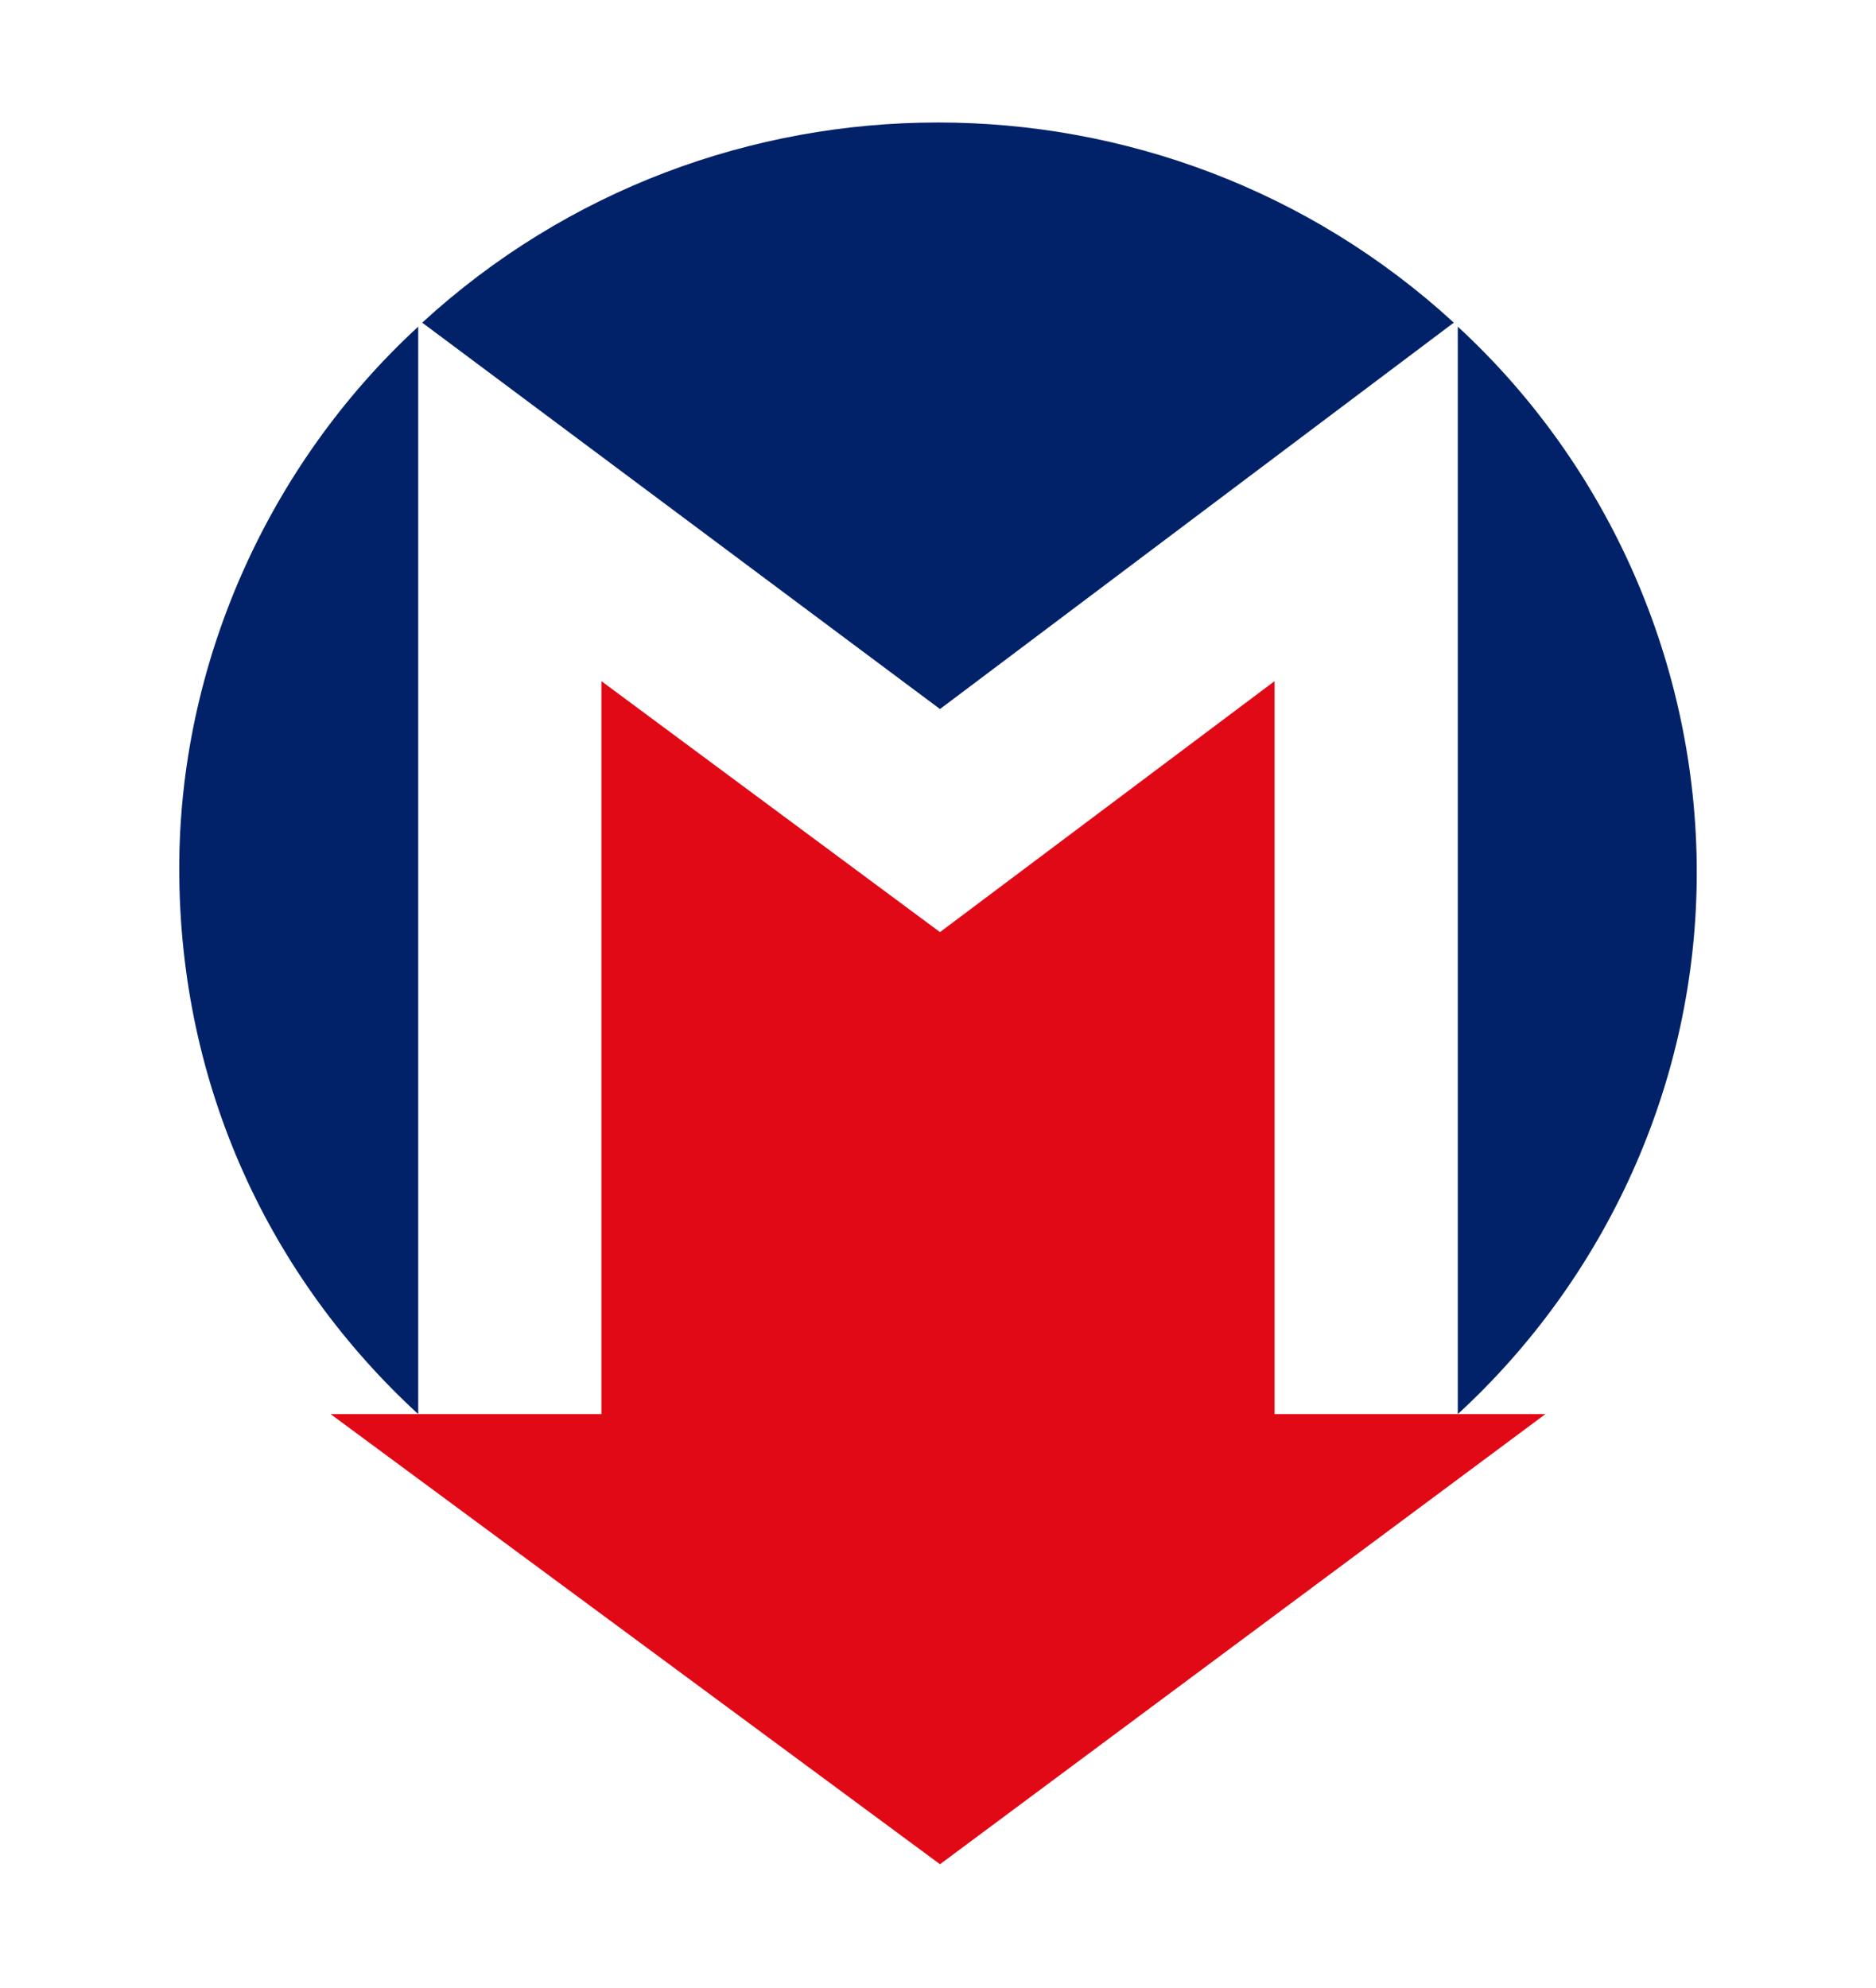
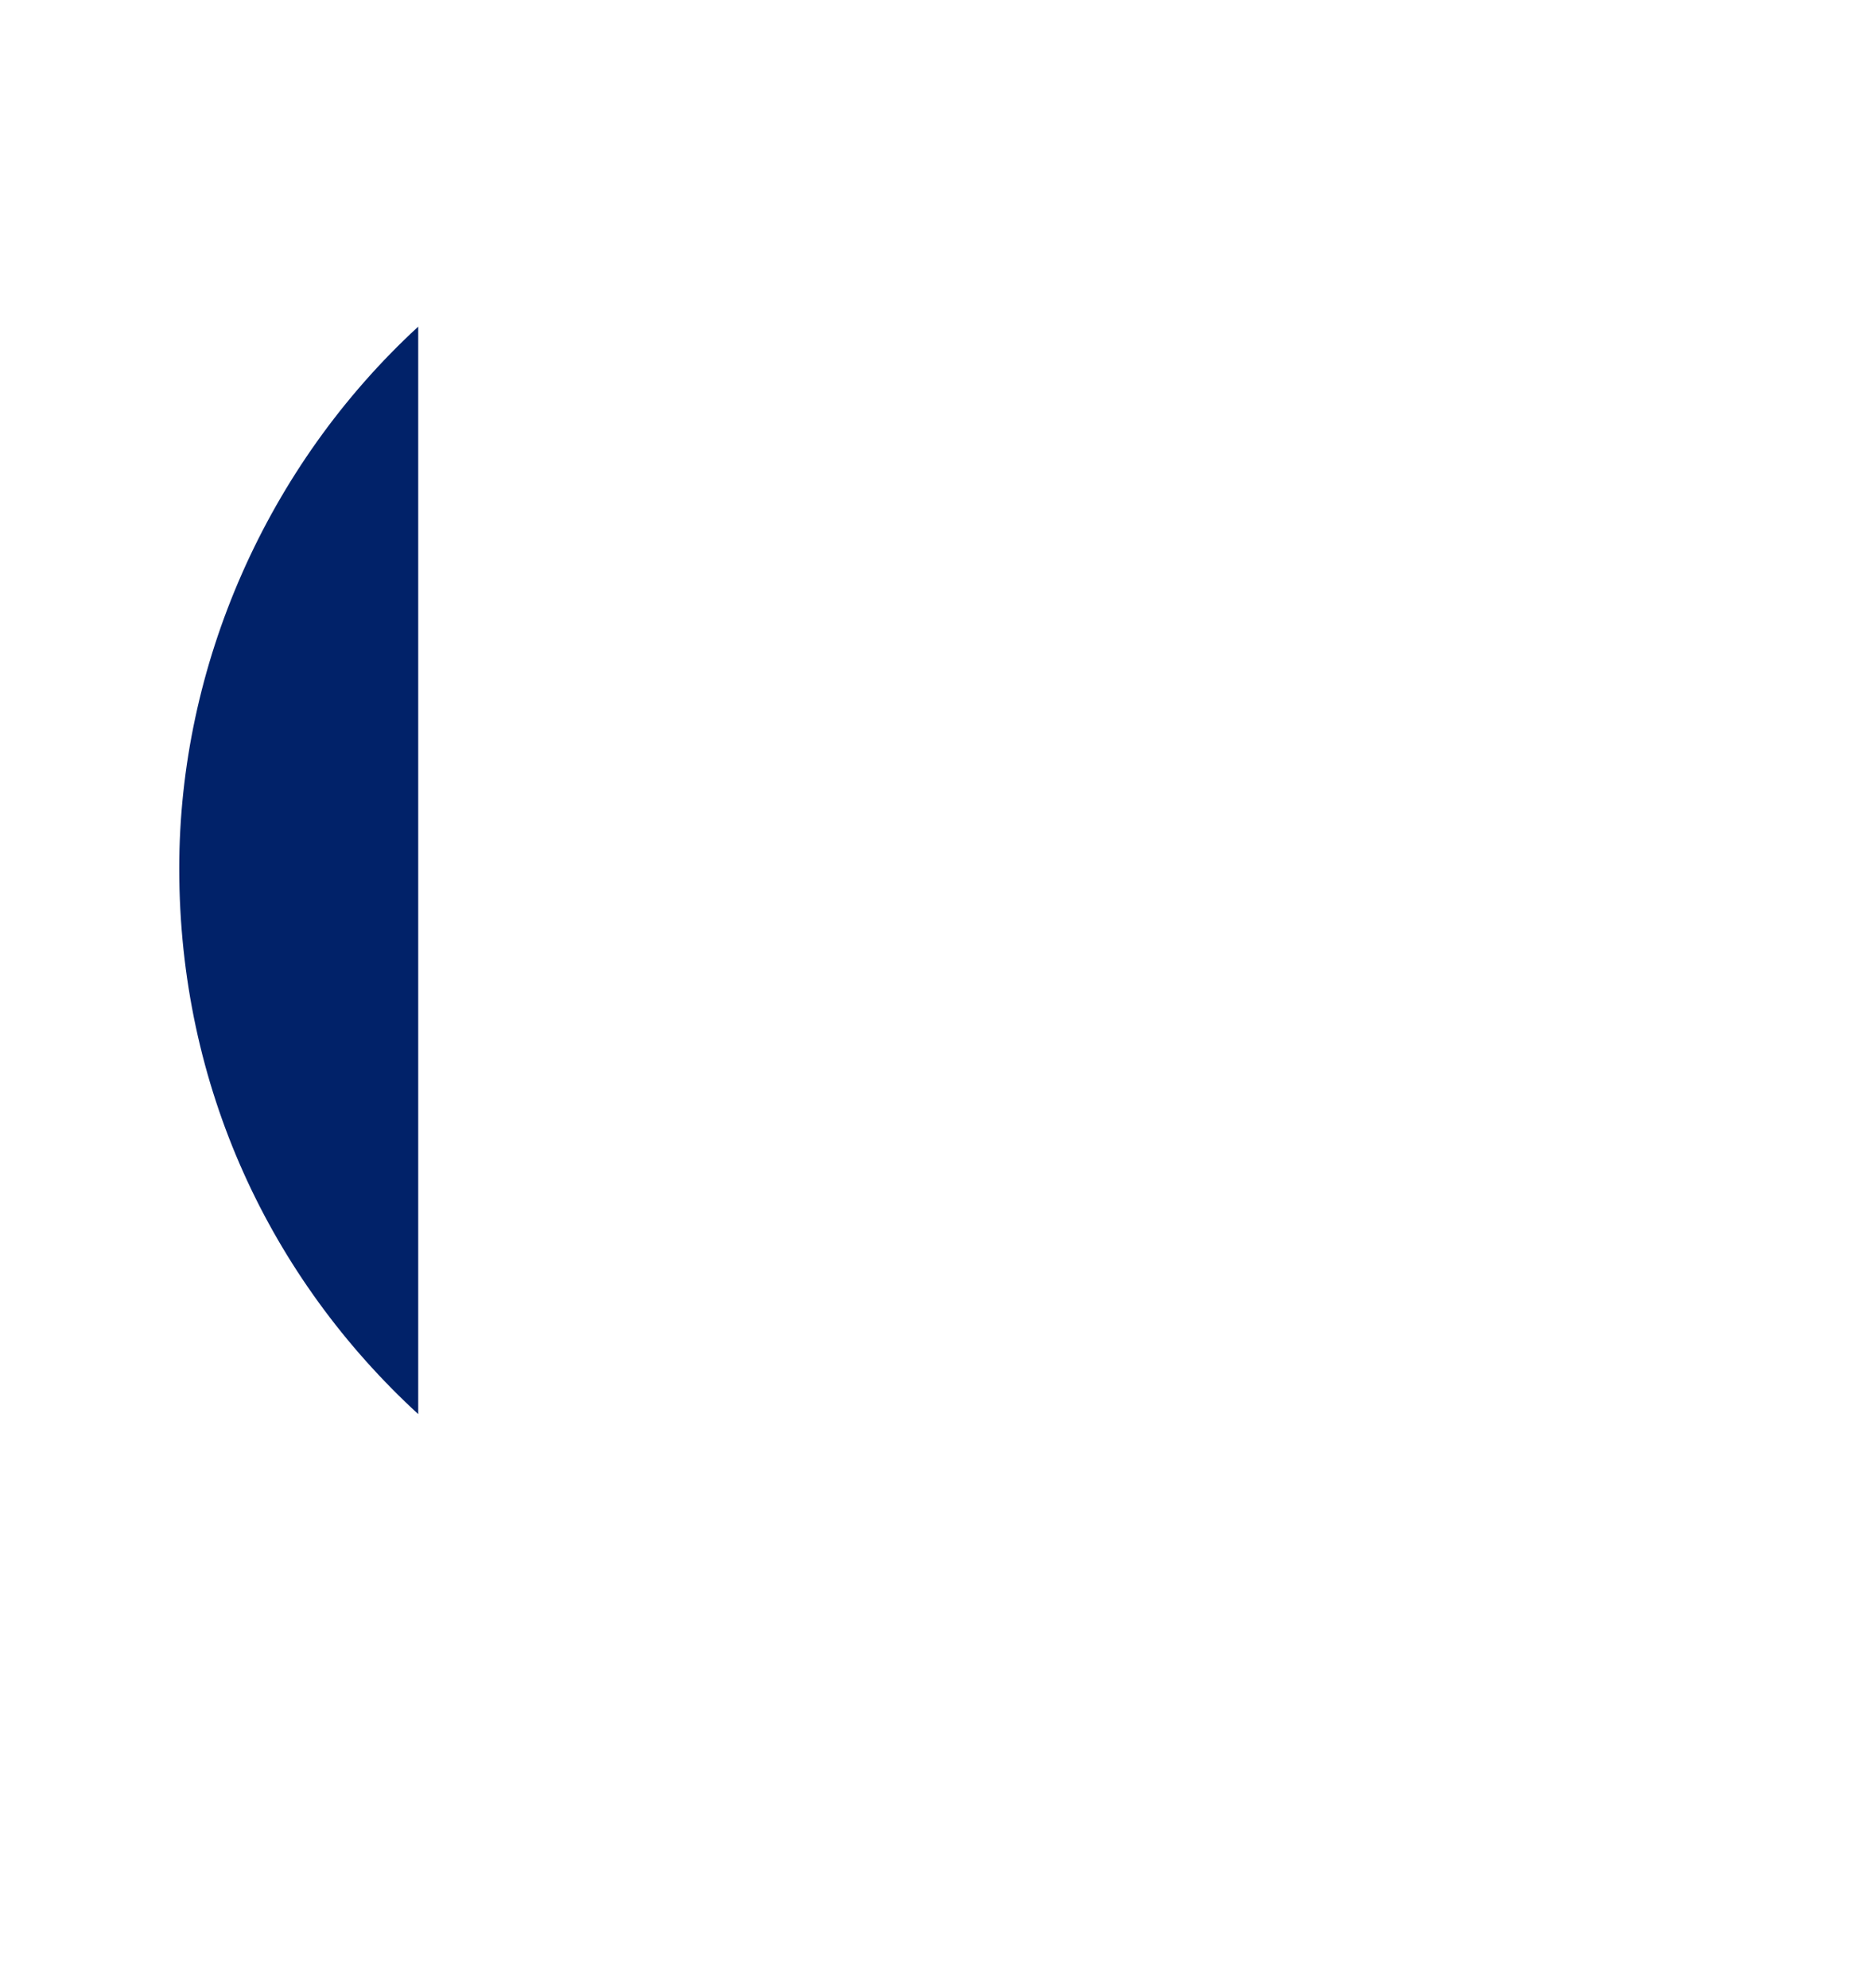
<svg xmlns="http://www.w3.org/2000/svg" version="1.1" id="Layer_1" x="0px" y="0px" viewBox="0 0 47.1 49.9" style="enable-background:new 0 0 47.1 49.9;" xml:space="preserve">
  <style type="text/css"> .st0{fill:#012269;} .st1{fill:#E10916;} </style>
  <g>
-     <path class="st0" d="M10.6,8.1l13,9.7l12.9-9.7C29.2,1.4,17.9,1.4,10.6,8.1z" />
    <path class="st0" d="M10.5,35.5L10.5,35.5v-1.8V8.2c-3.8,3.5-6,8.5-6,13.6C4.5,27.3,6.8,32.1,10.5,35.5z" />
-     <path class="st0" d="M36.6,8.2v23v4.3v0c3.7-3.4,6-8.3,6-13.6c0,0,0,0,0,0C42.6,16.7,40.4,11.7,36.6,8.2z" />
  </g>
-   <polygon class="st1" points="36.6,35.5 32,35.5 32,35.5 32,23.9 32,17.1 23.6,23.4 15.1,17.1 15.1,35.5 15.1,35.5 10.5,35.5 10.5,35.5 8.3,35.5 23.6,46.8 38.8,35.5 36.6,35.5 " />
</svg>